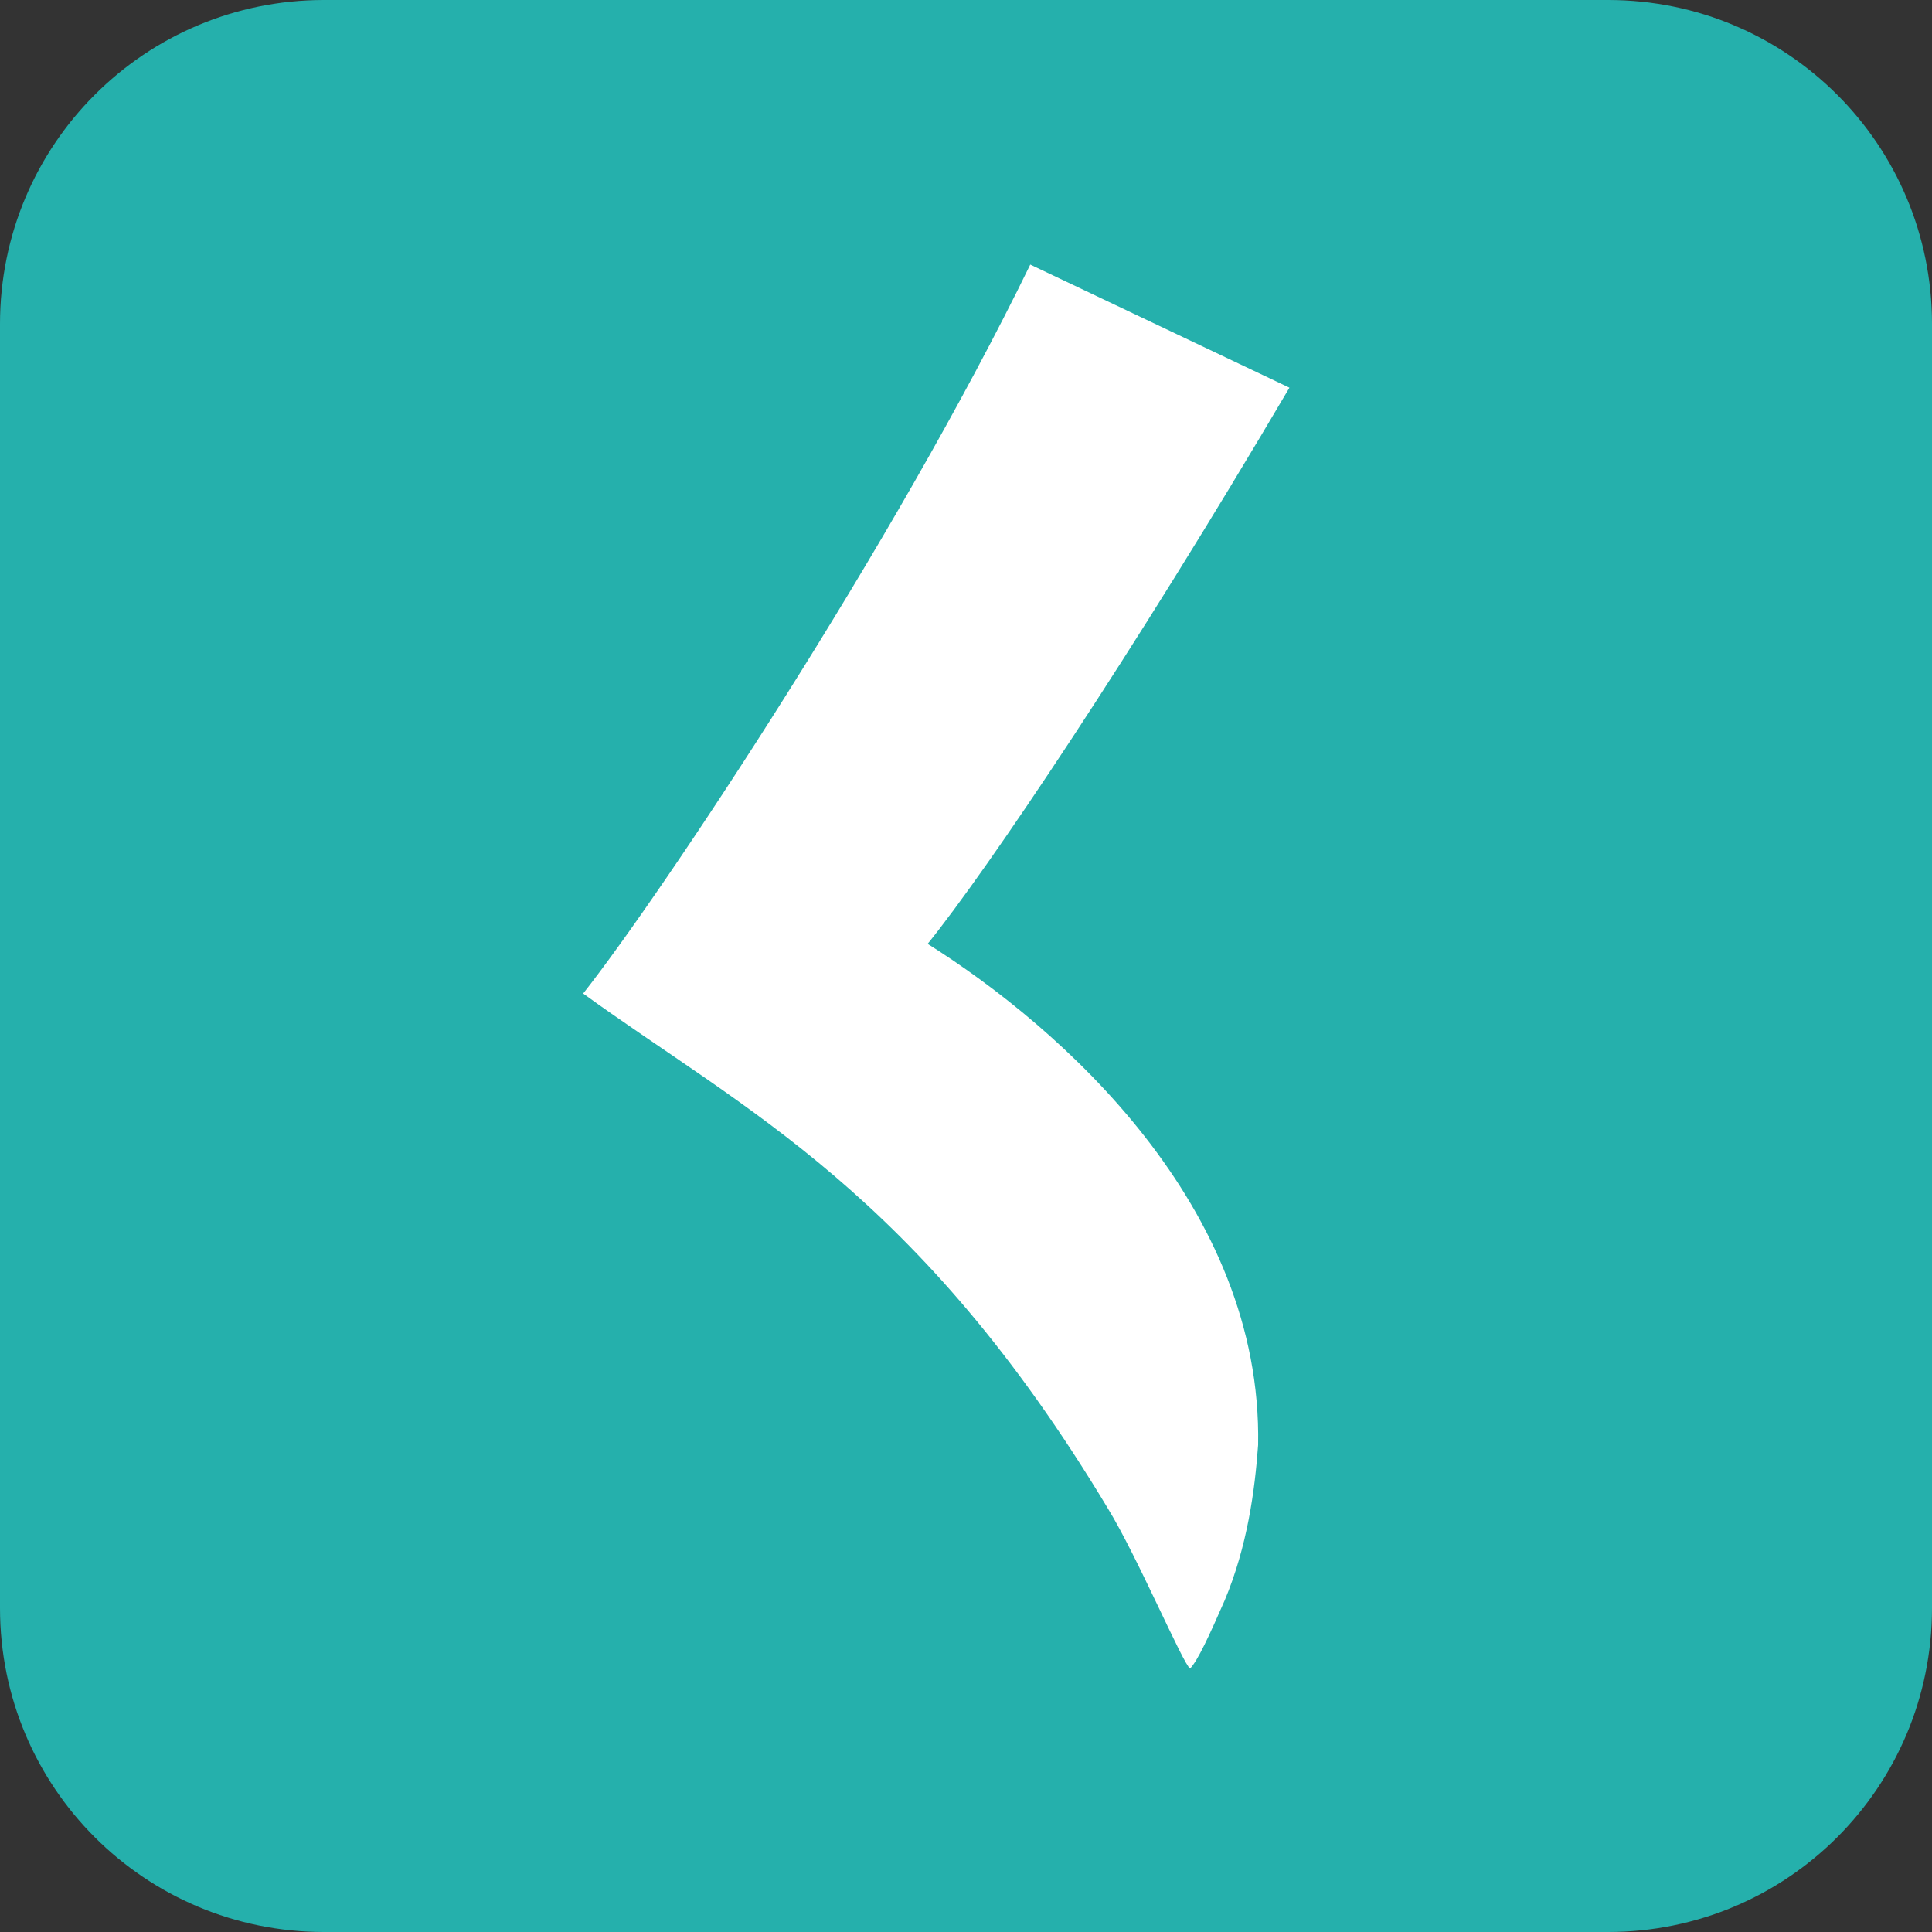
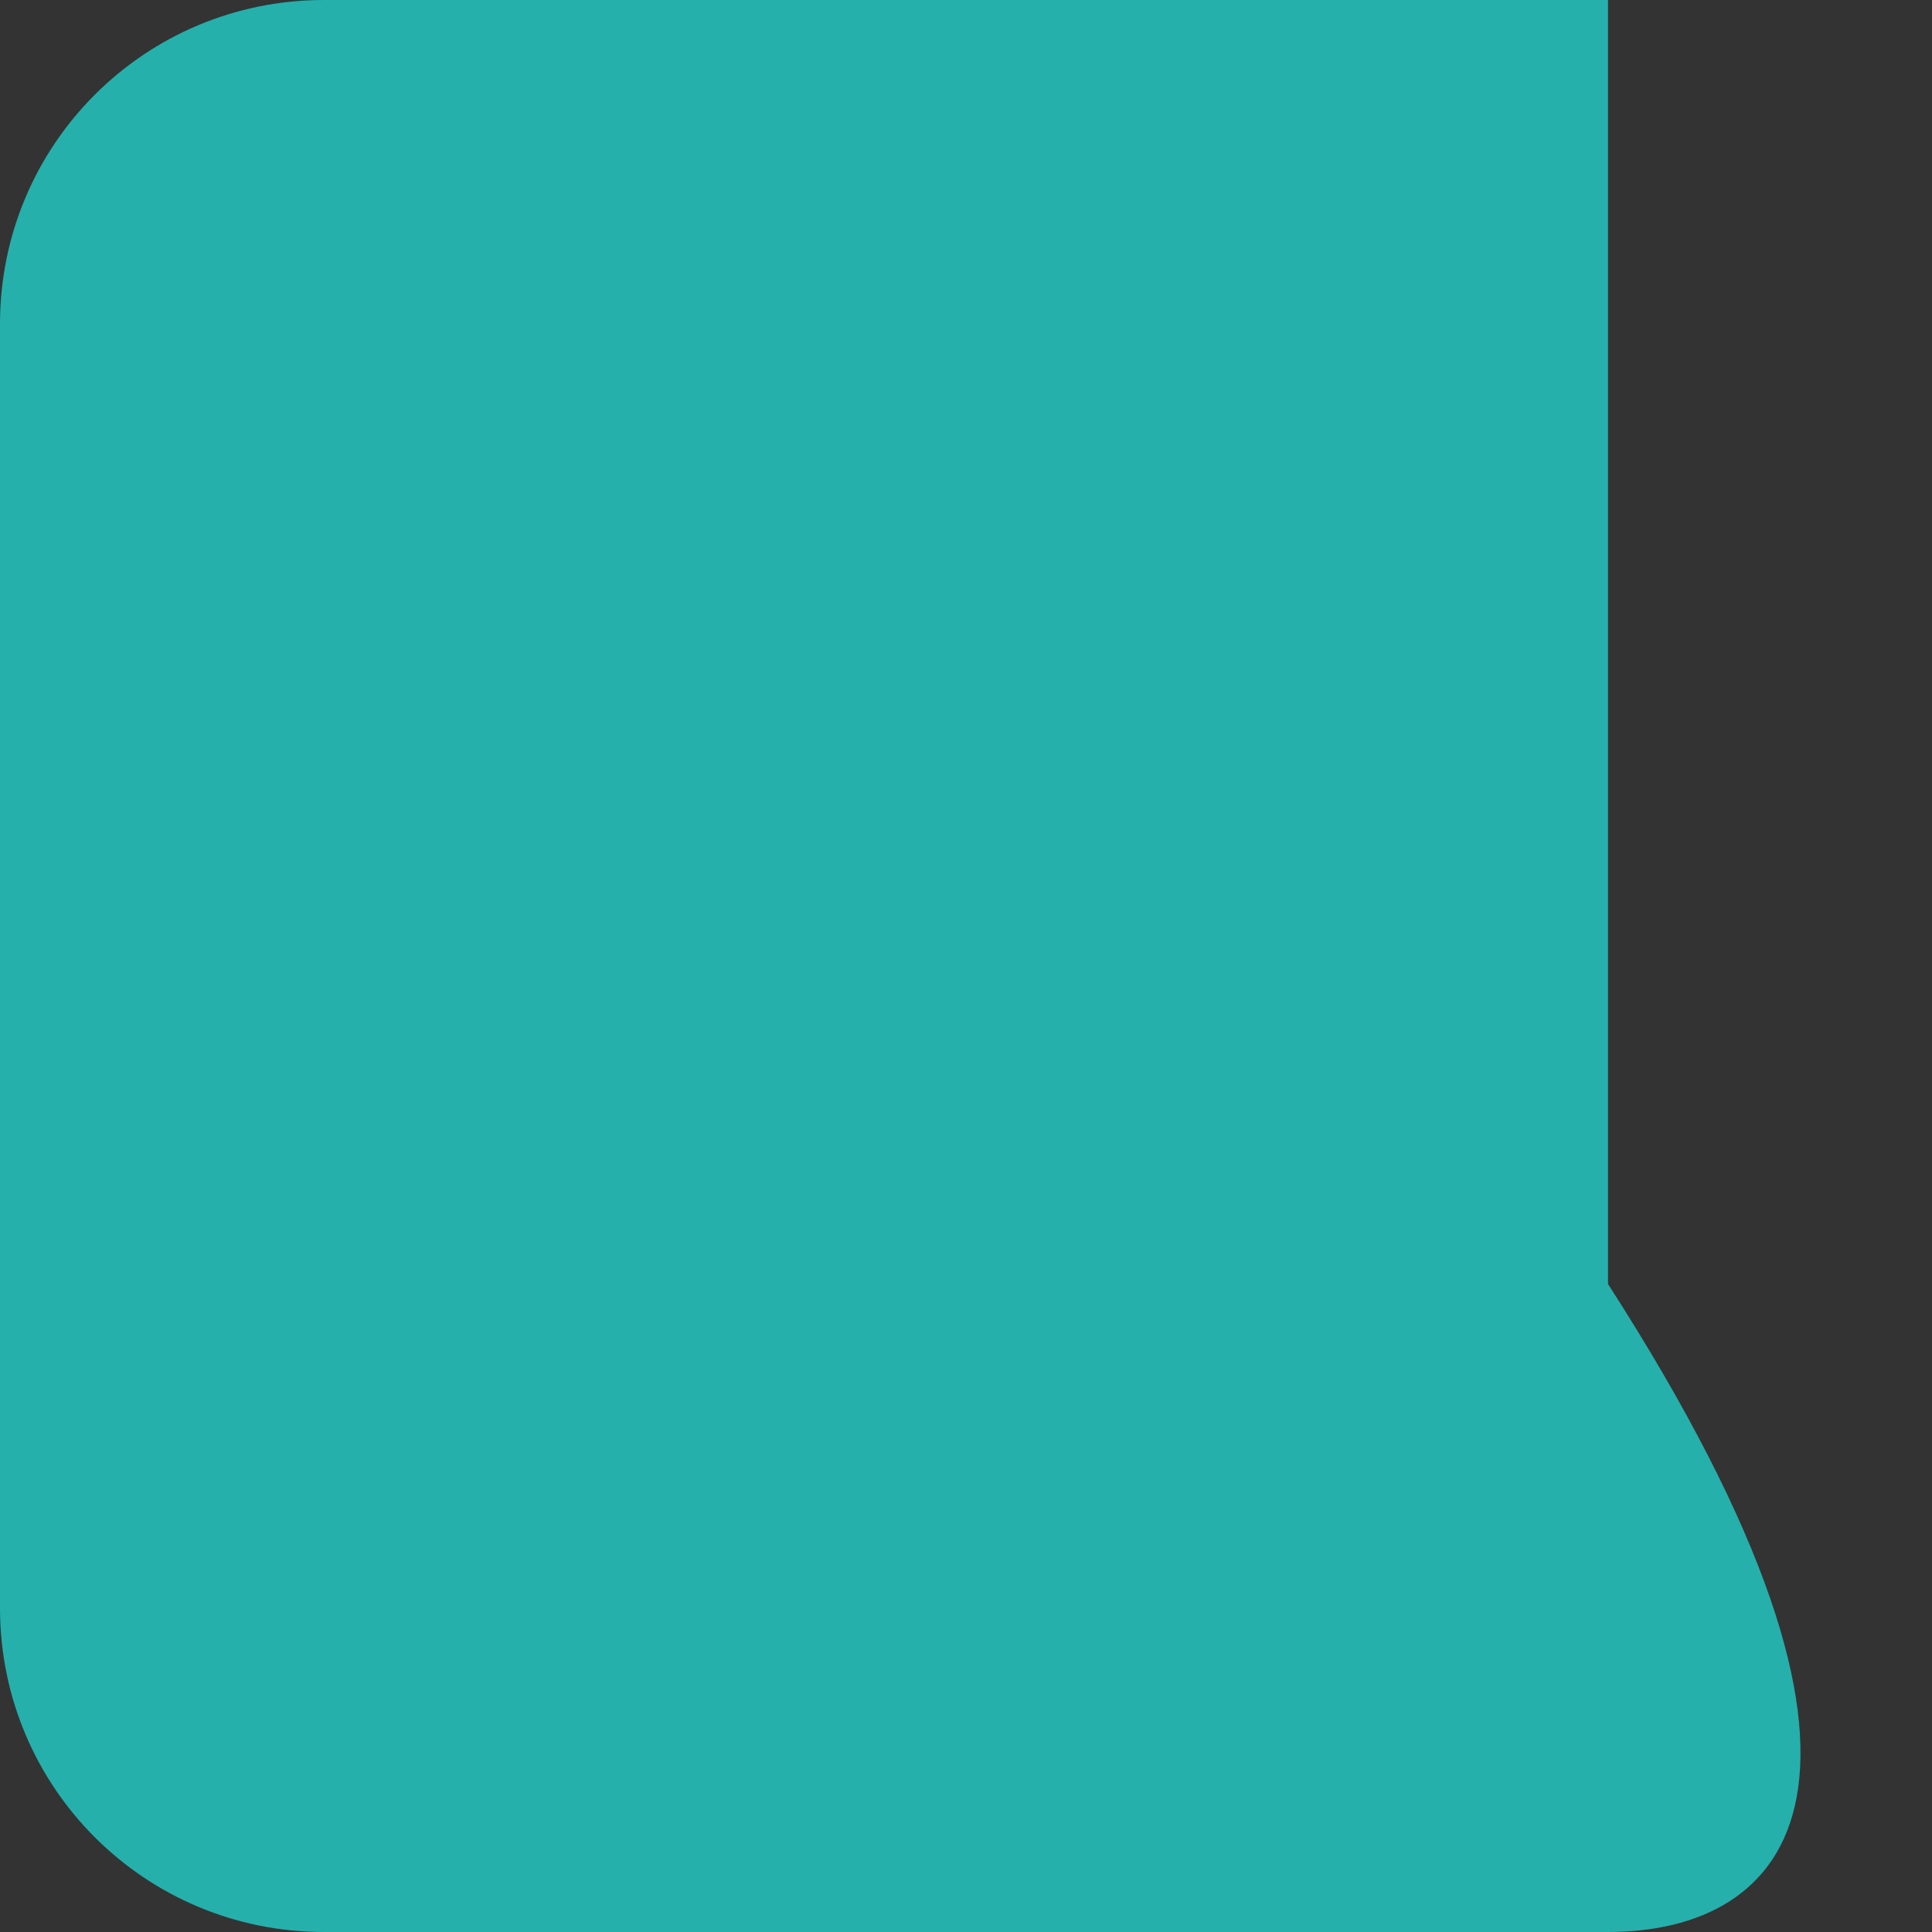
<svg xmlns="http://www.w3.org/2000/svg" version="1.1" id="レイヤー_1" x="0px" y="0px" viewBox="0 0 178.9 178.9" style="enable-background:new 0 0 178.9 178.9;" xml:space="preserve">
  <rect x="0" y="0" width="178.9" height="178.9" fill="#333333" stroke="none" />
  <style type="text/css">
	.st0{fill:#25B0AC;}
	.st1{fill:#FFFFFF;}
</style>
  <g>
-     <path class="st0" d="M148.9,178.9H30c-16.6,0-30-13.4-30-30V30C0,13.4,13.4,0,30,0h118.9c16.6,0,30,13.4,30,30v118.9   C178.9,165.5,165.5,178.9,148.9,178.9z" />
+     <path class="st0" d="M148.9,178.9H30c-16.6,0-30-13.4-30-30V30C0,13.4,13.4,0,30,0h118.9v118.9   C178.9,165.5,165.5,178.9,148.9,178.9z" />
  </g>
-   <path class="st1" d="M54,92c14.9,10.8,31,18.4,48.6,47.7c2.7,4.4,7,14.5,7.6,14.8c0.7-0.7,1.8-3.1,3.2-6.3c2.1-5,2.8-10.2,3.1-14.4  c0.4-22.1-18.2-38.6-30.6-46.4c5.5-6.8,18.9-26.7,33.5-51.5L95.4,24.5C82.8,50.4,61.4,82.6,54,92z" />
</svg>